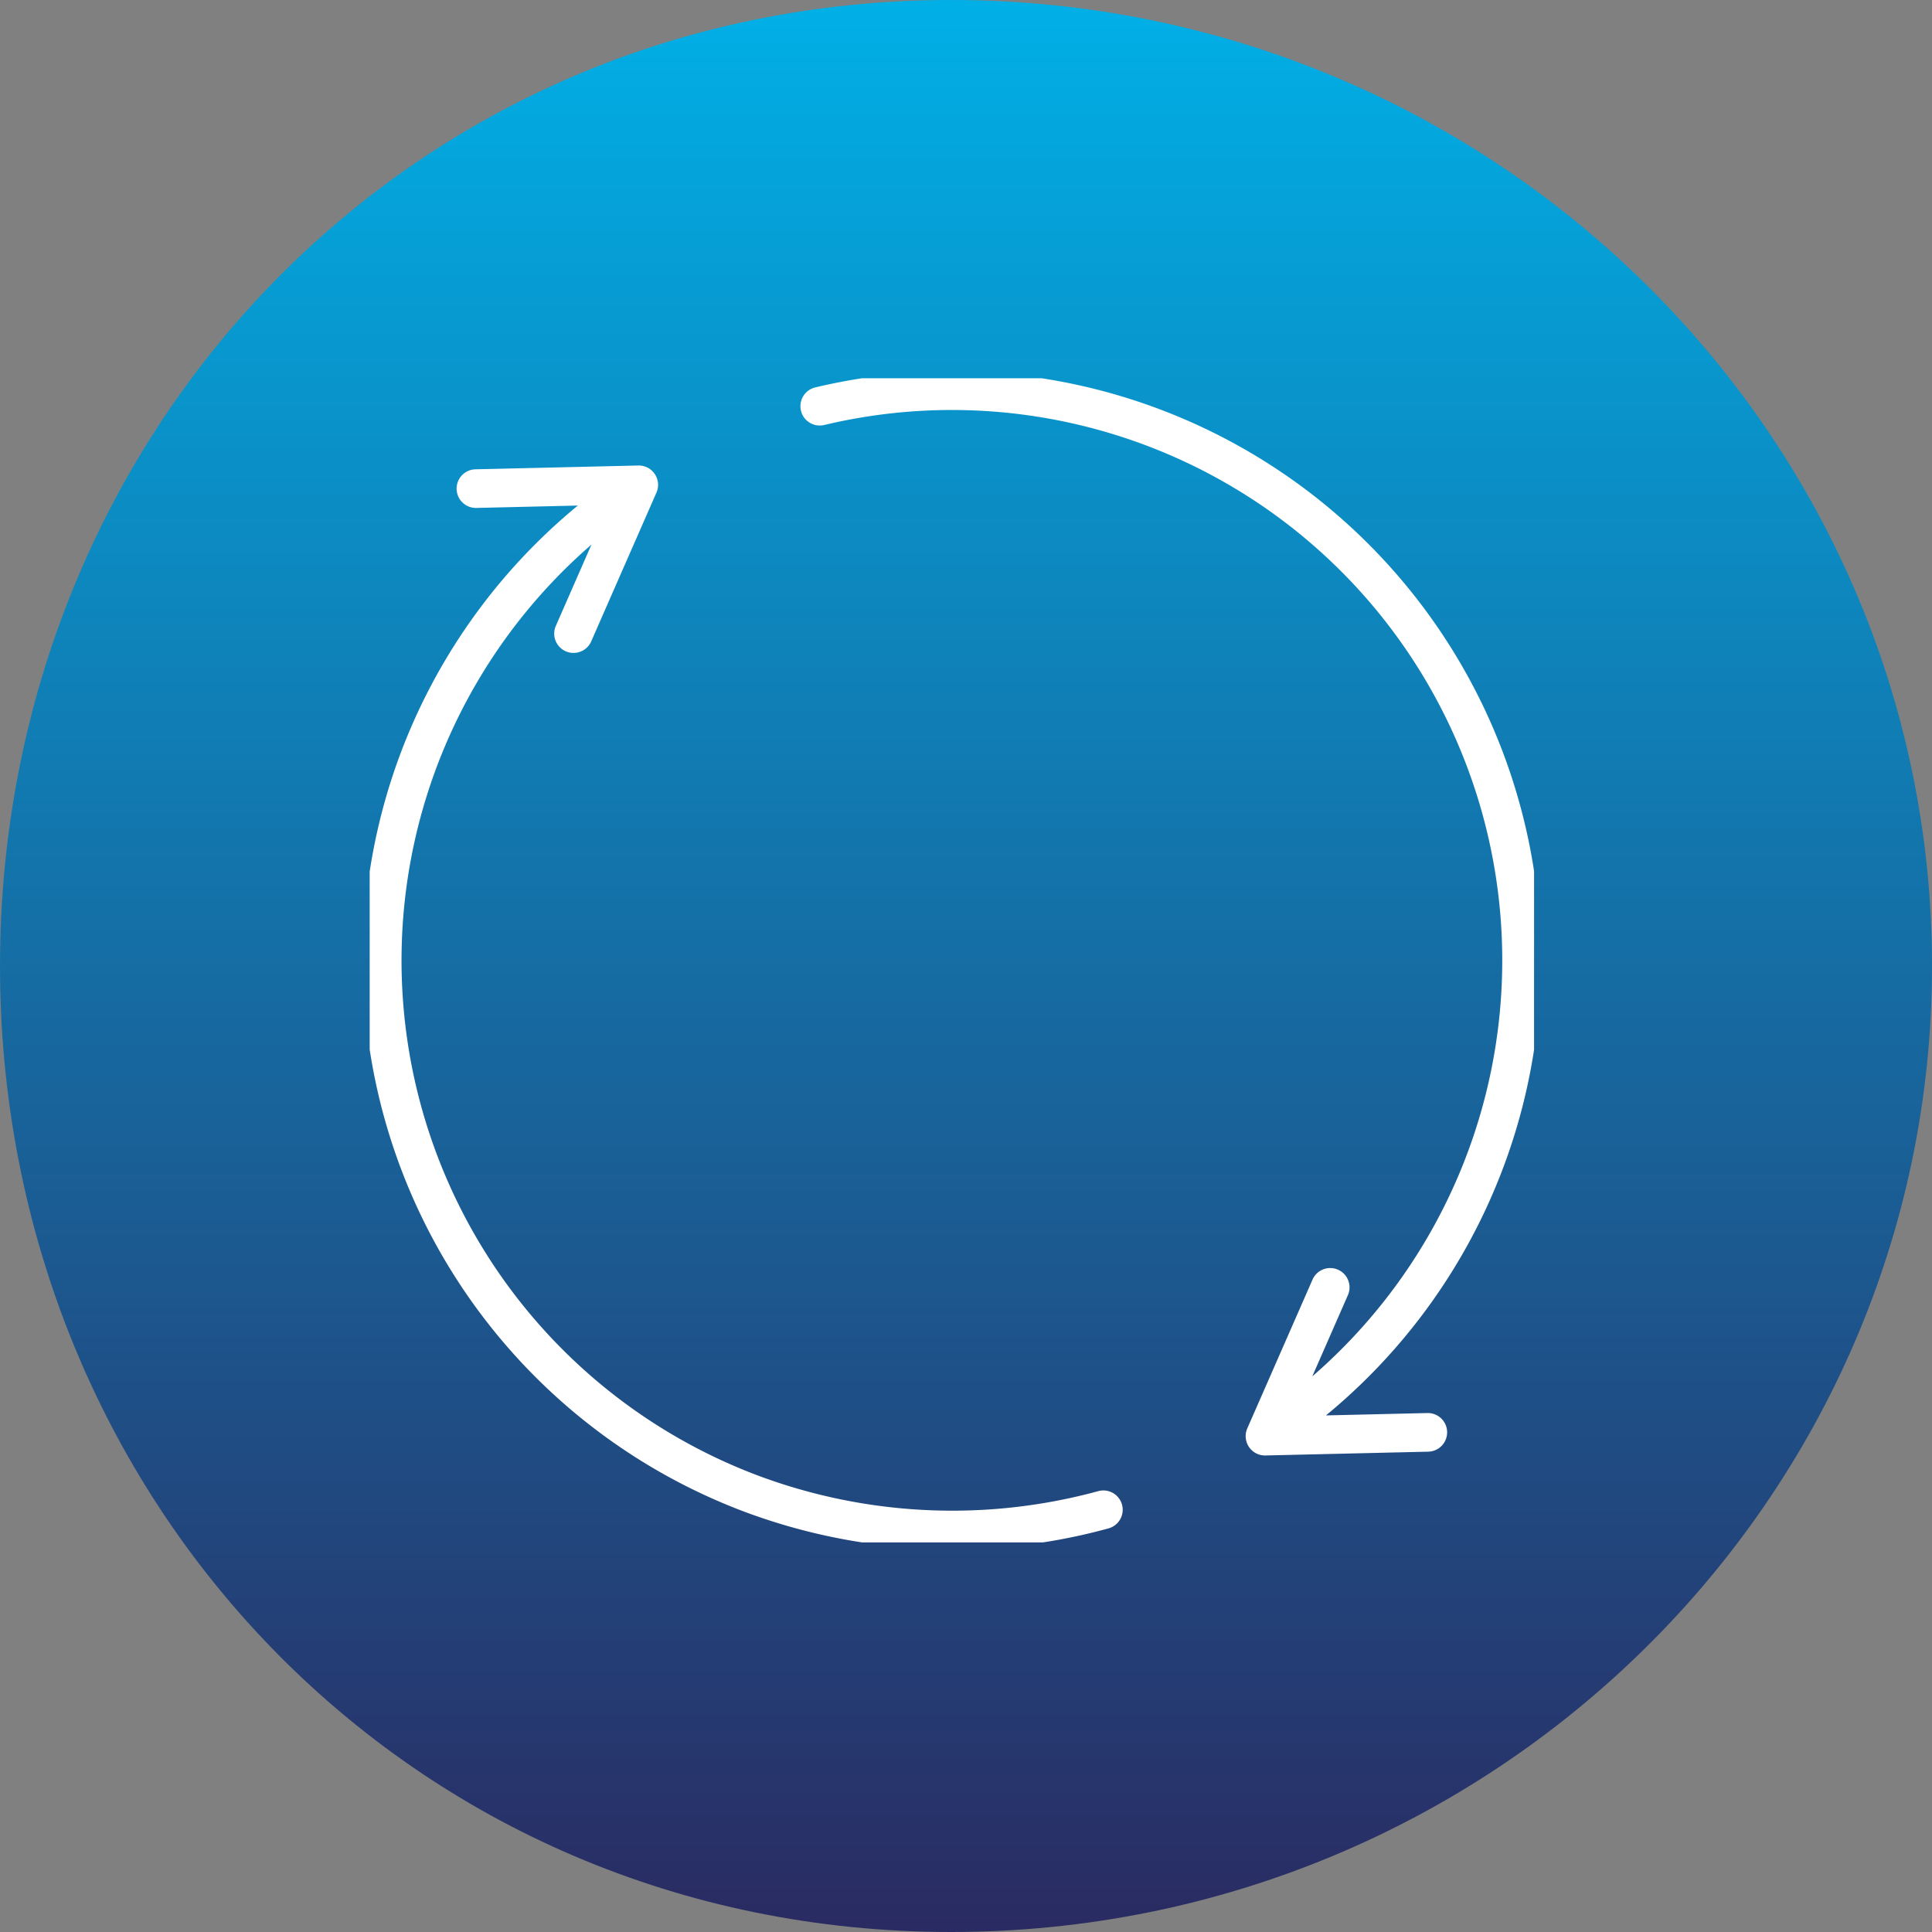
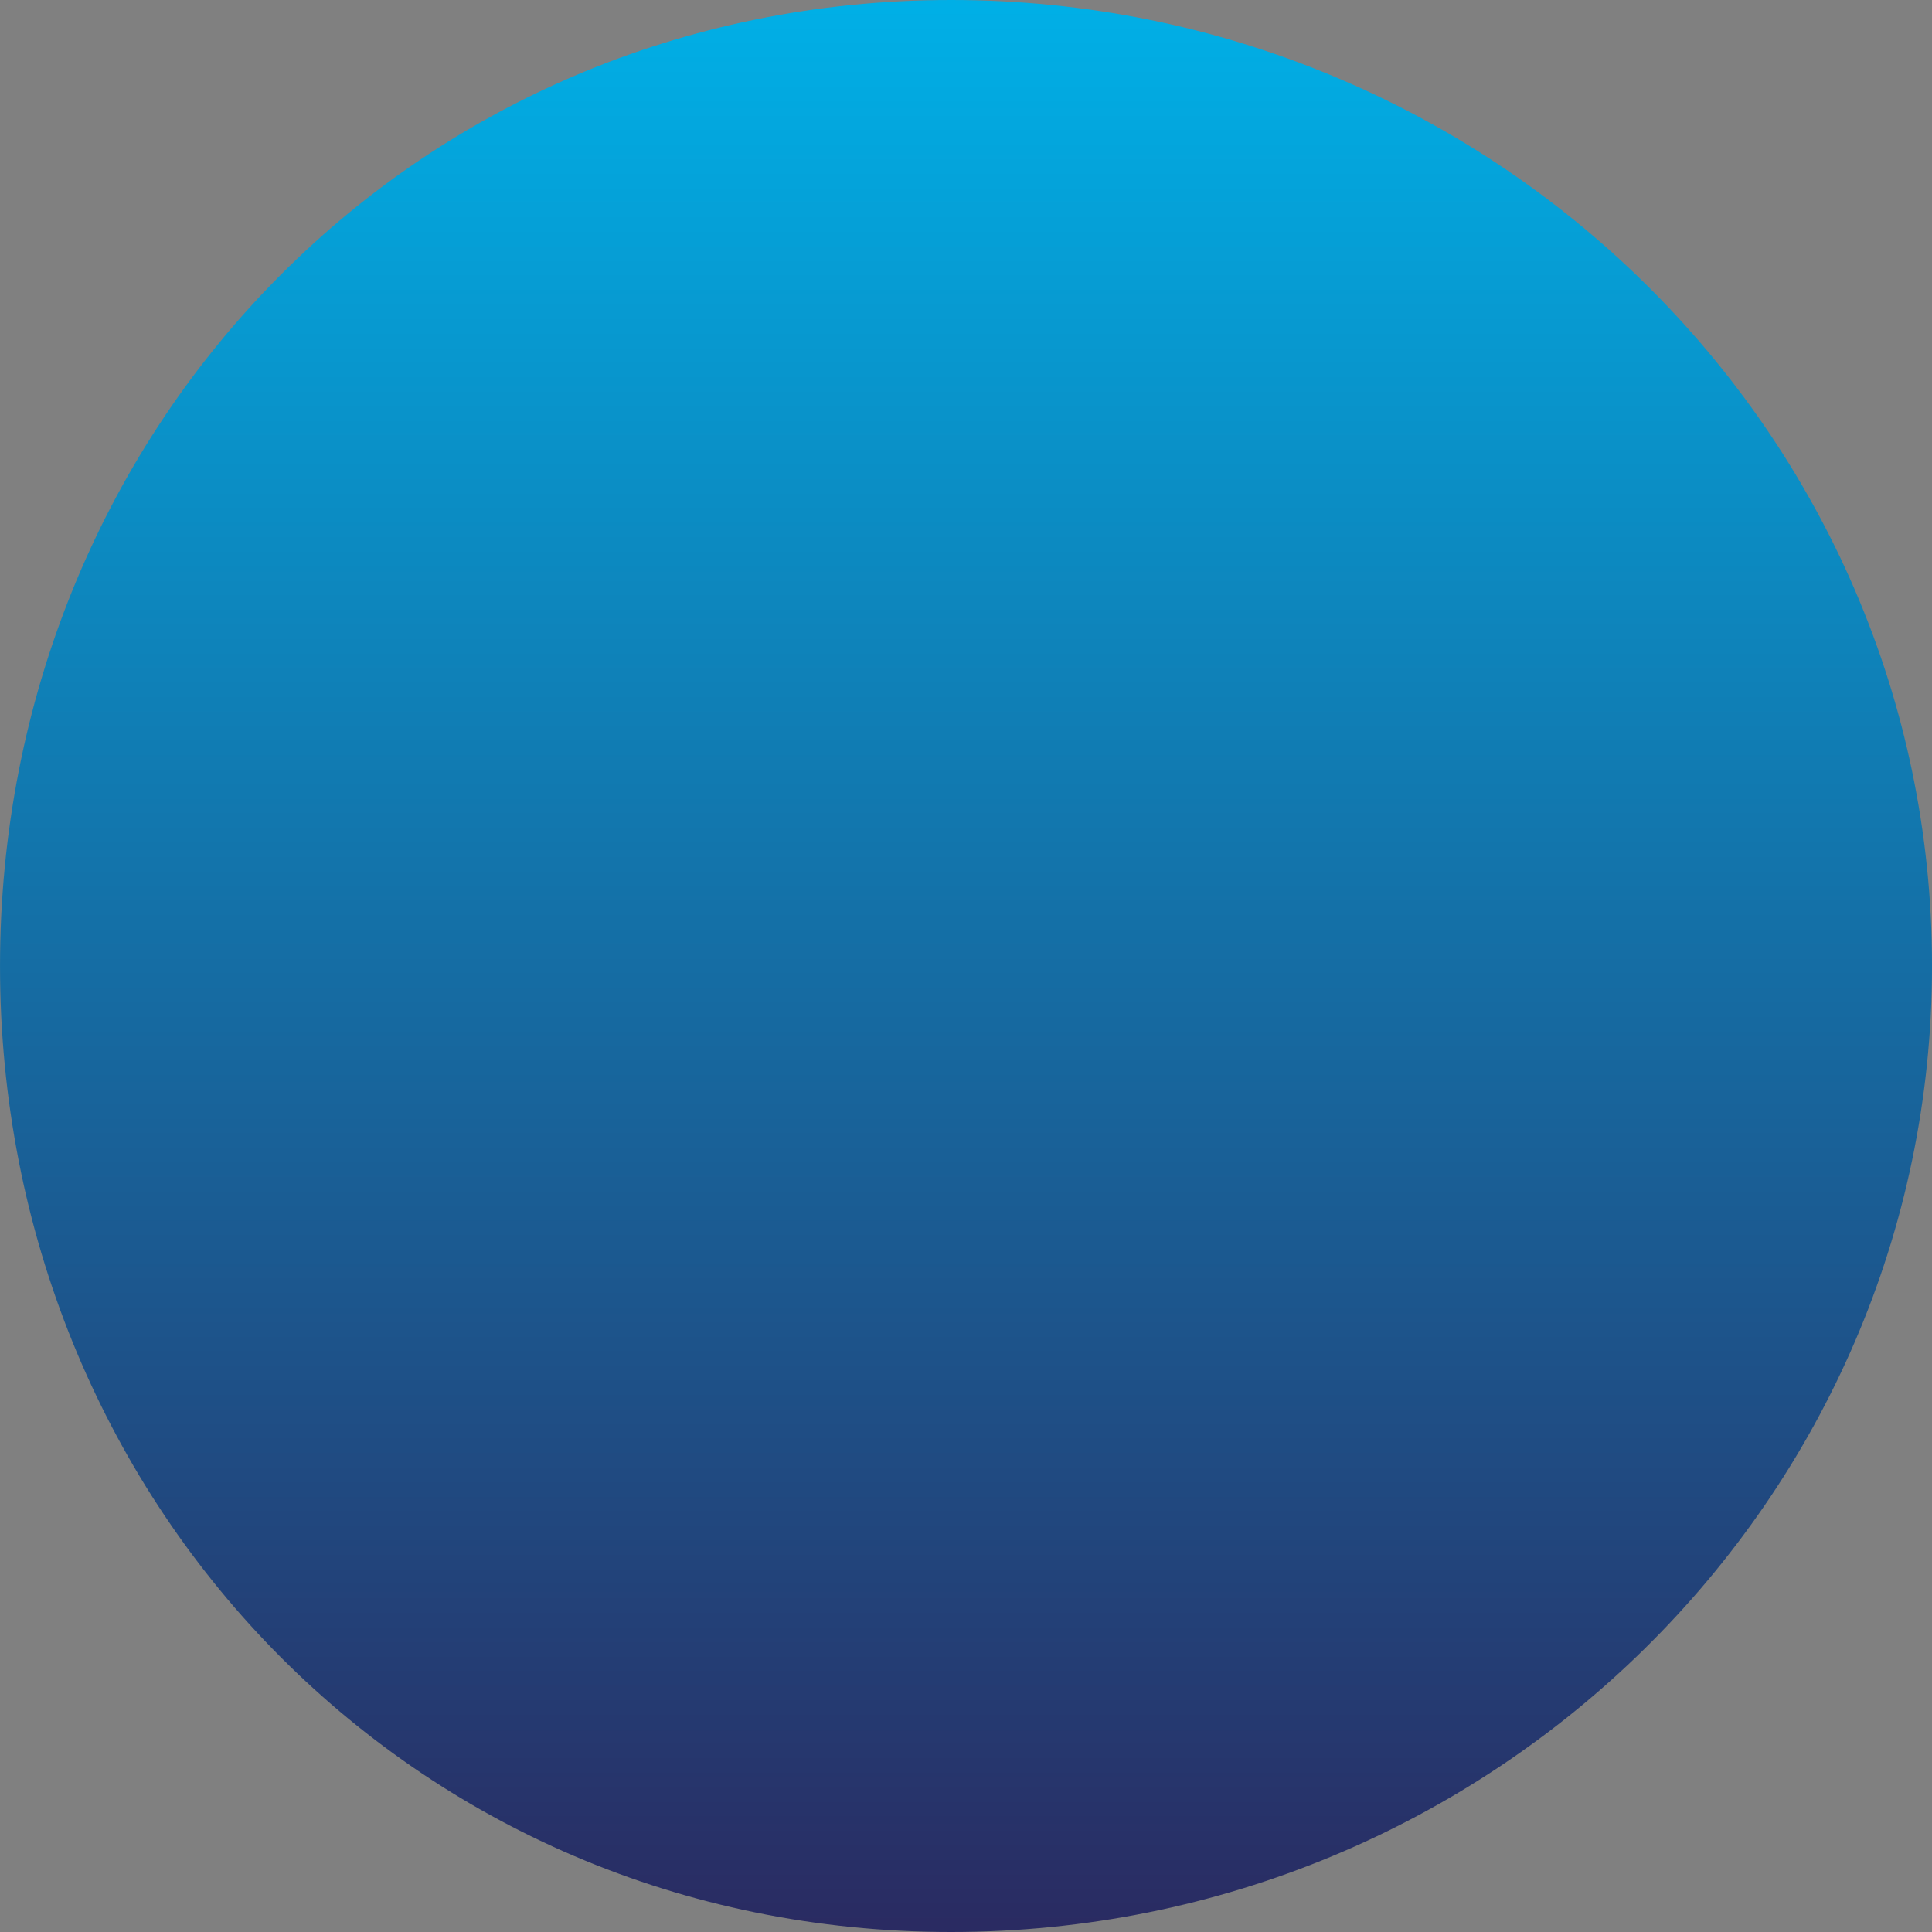
<svg xmlns="http://www.w3.org/2000/svg" width="200" height="200" viewBox="0 0 200 200">
  <rect x="0" y="0" width="200" height="200" fill="#808080" stroke="none" />
  <defs>
    <linearGradient id="linear-gradient" x1="0.5" x2="0.5" y2="1" gradientUnits="objectBoundingBox">
      <stop offset="0" stop-color="#00b0e7" />
      <stop offset="1" stop-color="#2a2a61" />
    </linearGradient>
    <clipPath id="clip-path">
-       <rect id="Rectangle_648" data-name="Rectangle 648" width="120.537" height="120.515" fill="none" />
-     </clipPath>
+       </clipPath>
  </defs>
  <g id="Groupe_1176" data-name="Groupe 1176" transform="translate(-1277.502 -966.657)">
    <path id="Capture_d_écran_le_2023-04-19_à_16.00.55" data-name="Capture d’écran, le 2023-04-19 à 16.00.55" d="M174.855,0h0C230.838,0,276.4,44.744,276.4,99.966v.023C276.4,155.211,230.838,200,174.855,200h0C118.871,200,76.4,155.233,76.4,100.011v-.023C76.4,44.766,118.871,0,174.855,0Z" transform="translate(1201.104 966.657)" fill="url(#linear-gradient)" />
    <g id="Groupe_1090" data-name="Groupe 1090" transform="translate(1315.771 1005.813)">
      <g id="Groupe_1089" data-name="Groupe 1089" clip-path="url(#clip-path)">
-         <path id="Tracé_1825" data-name="Tracé 1825" d="M76.367,141.273a58.446,58.446,0,0,1-35.9-1.686A57.971,57.971,0,0,1,26.232,38.968l-5.347,12.2a1,1,0,0,0,1.831.8l6.771-15.442a1,1,0,0,0-.939-1.4l-16.857.393a1,1,0,1,0,.047,2L25.26,37.2a59.972,59.972,0,0,0,14.5,104.257,60.476,60.476,0,0,0,21.312,3.865A59.648,59.648,0,0,0,76.9,143.2a1,1,0,1,0-.531-1.927" transform="translate(-0.715 -25.093)" fill="#fff" />
-         <path id="Tracé_1826" data-name="Tracé 1826" d="M76.367,141.273a58.446,58.446,0,0,1-35.9-1.686A57.971,57.971,0,0,1,26.232,38.968l-5.347,12.2a1,1,0,0,0,1.831.8l6.771-15.442a1,1,0,0,0-.939-1.4l-16.857.393a1,1,0,1,0,.047,2L25.26,37.2a59.972,59.972,0,0,0,14.5,104.257,60.476,60.476,0,0,0,21.312,3.865A59.648,59.648,0,0,0,76.9,143.2a1,1,0,1,0-.531-1.927Z" transform="translate(-0.715 -25.093)" fill="none" stroke="#fff" stroke-width="2" />
+         <path id="Tracé_1825" data-name="Tracé 1825" d="M76.367,141.273a58.446,58.446,0,0,1-35.9-1.686A57.971,57.971,0,0,1,26.232,38.968l-5.347,12.2l6.771-15.442a1,1,0,0,0-.939-1.4l-16.857.393a1,1,0,1,0,.047,2L25.26,37.2a59.972,59.972,0,0,0,14.5,104.257,60.476,60.476,0,0,0,21.312,3.865A59.648,59.648,0,0,0,76.9,143.2a1,1,0,1,0-.531-1.927" transform="translate(-0.715 -25.093)" fill="#fff" />
        <path id="Tracé_1827" data-name="Tracé 1827" d="M160.342,2.642a1,1,0,0,0,.464,1.945,57.978,57.978,0,0,1,48.217,102.8l5.347-12.2a1,1,0,0,0-1.831-.8l-6.771,15.442a1,1,0,0,0,.939,1.4l16.857-.393a1,1,0,1,0-.047-2L210,109.153A59.978,59.978,0,0,0,160.342,2.642" transform="translate(-114.003 -0.715)" fill="#fff" />
        <path id="Tracé_1828" data-name="Tracé 1828" d="M160.342,2.642a1,1,0,0,0,.464,1.945,57.978,57.978,0,0,1,48.217,102.8l5.347-12.2a1,1,0,0,0-1.831-.8l-6.771,15.442a1,1,0,0,0,.939,1.4l16.857-.393a1,1,0,1,0-.047-2L210,109.153A59.978,59.978,0,0,0,160.342,2.642Z" transform="translate(-114.003 -0.715)" fill="none" stroke="#fff" stroke-width="2" />
      </g>
    </g>
  </g>
</svg>